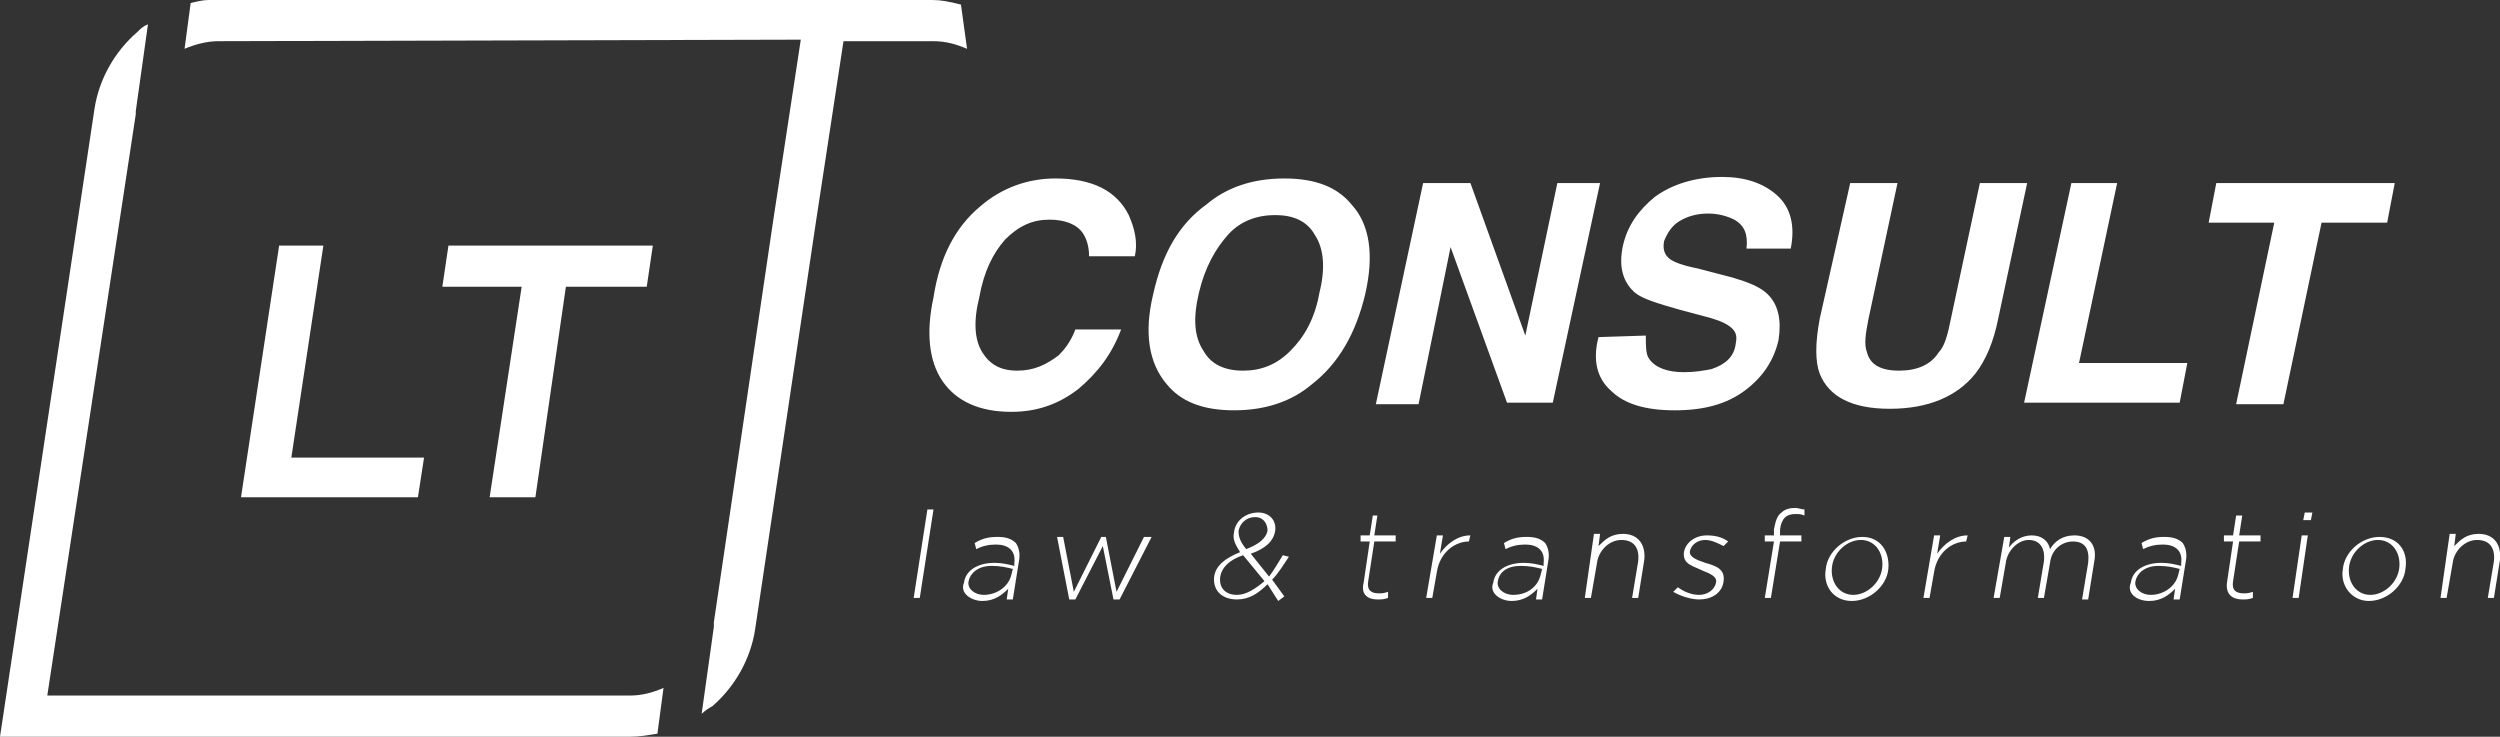
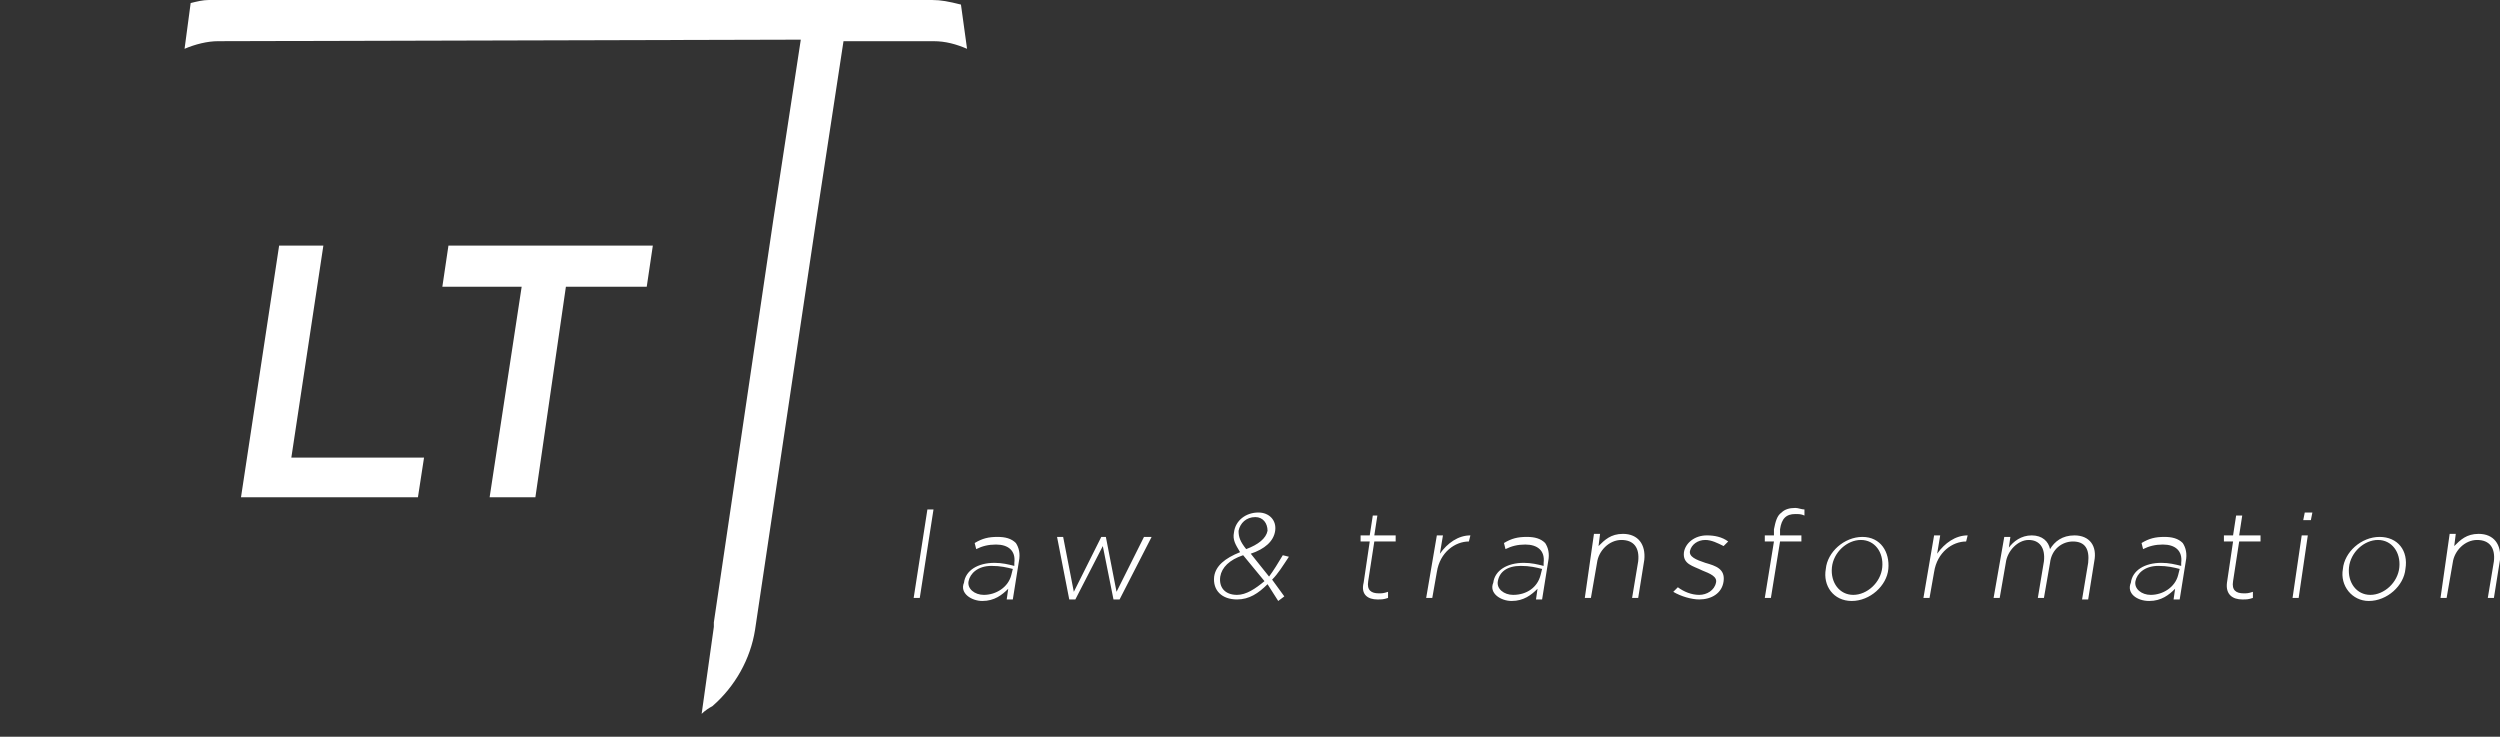
<svg xmlns="http://www.w3.org/2000/svg" id="Слой_1" x="0px" y="0px" viewBox="0 0 163.9 48.3" style="enable-background:new 0 0 163.9 48.3;" xml:space="preserve">
  <rect x="0" y="0" width="163.9" height="48.3" fill="#333333" stroke="none" />
  <style type="text/css"> .st0{fill:#FFFFFF;} </style>
  <path class="st0" d="M52.5,2.6l-1.8,11.8l-3.9,26.4c0,0.1,0,0.2,0,0.3L46,46.8c0.2-0.2,0.5-0.4,0.7-0.5c1.5-1.3,2.5-3.1,2.8-5 l4-26.8l1.8-11.8h5.9c0.8,0,1.5,0.2,2.2,0.5L63,0.3C62.2,0.1,61.7,0,61.1,0h-5.5l0,0H13.7c-0.4,0-0.8,0.1-1.2,0.2l-0.4,3 c0.7-0.3,1.5-0.5,2.2-0.5" />
  <polygon class="st0" points="15.8,32.6 27.4,32.6 27.8,30 19.1,30 21.2,16.1 18.3,16.1 " />
  <polygon class="st0" points="32.1,32.6 35.1,32.6 37.1,18.8 42.4,18.8 42.8,16.1 29.4,16.1 29,18.8 34.2,18.8 " />
-   <path class="st0" d="M3.1,45.6h38.2c0.8,0,1.5-0.2,2.2-0.5l-0.4,3c-0.6,0.1-1.2,0.2-1.8,0.2H0L6.2,7.1c0.3-1.9,1.3-3.7,2.8-5 c0.2-0.2,0.4-0.4,0.7-0.5L8.9,7.3c0,0,0,0.1,0,0.2L3.1,45.6z" />
-   <path class="st0" d="M157,12l-0.5,2.6h-4.3l-2.5,11.9h-3.1l2.5-11.9h-4.3l0.5-2.6H157z M135.8,12h3l-2.5,11.8h7.1l-0.5,2.6h-10.2 L135.8,12z M121.3,12h3.1l-1.9,8.9c-0.2,1-0.3,1.7-0.1,2.2c0.2,0.8,0.9,1.2,2.1,1.2s2.1-0.4,2.6-1.2c0.4-0.4,0.6-1.2,0.8-2.2 l1.9-8.9h3.1l-1.9,8.9c-0.3,1.5-0.8,2.7-1.5,3.6c-1.2,1.5-3.1,2.3-5.6,2.3s-4-0.8-4.6-2.3c-0.3-0.8-0.3-2,0-3.6L121.3,12z M107.9,22 c0,0.7,0,1.2,0.2,1.5c0.4,0.6,1.2,0.9,2.3,0.9c0.7,0,1.3-0.1,1.8-0.2c0.9-0.3,1.5-0.8,1.6-1.7c0.1-0.5,0-0.8-0.4-1.1 c-0.4-0.3-1-0.5-1.8-0.7l-1.5-0.4c-1.4-0.4-2.4-0.7-2.9-1.1c-0.8-0.7-1.1-1.7-0.8-3.1c0.3-1.3,1-2.3,2.1-3.2 c1.1-0.8,2.6-1.3,4.4-1.3c1.5,0,2.7,0.4,3.6,1.2s1.2,2,0.9,3.5h-2.9c0.1-0.9-0.1-1.5-0.8-1.9c-0.4-0.2-1-0.4-1.7-0.4 c-0.8,0-1.4,0.2-1.9,0.5s-0.8,0.8-1,1.3c-0.1,0.5,0,0.9,0.4,1.2c0.3,0.2,0.8,0.4,1.8,0.6l2.3,0.6c1,0.3,1.8,0.6,2.3,1.1 c0.7,0.7,0.9,1.7,0.7,3c-0.3,1.3-1,2.4-2.2,3.3s-2.7,1.3-4.6,1.3s-3.3-0.4-4.2-1.3c-0.9-0.8-1.2-2-0.8-3.5L107.9,22z M93.3,12h3.1 l3.6,10l2.1-10h2.8l-3.1,14.4h-3l-3.7-10.2L93,26.5h-2.8L93.3,12z M86,25.2c-1.3,1.1-3,1.7-5.1,1.7s-3.5-0.6-4.4-1.7 c-1.2-1.4-1.5-3.4-0.9-5.9c0.6-2.7,1.7-4.6,3.5-5.9c1.3-1.1,3-1.7,5.1-1.7s3.5,0.6,4.4,1.7c1.2,1.3,1.5,3.3,0.9,5.9 C88.9,21.8,87.8,23.8,86,25.2z M86.5,19.2c0.4-1.6,0.3-2.9-0.3-3.8c-0.5-0.9-1.4-1.3-2.6-1.3s-2.3,0.4-3.1,1.3 c-0.8,0.9-1.5,2.1-1.9,3.8s-0.3,2.9,0.3,3.8c0.5,0.9,1.4,1.3,2.6,1.3s2.2-0.4,3.1-1.3S86.2,20.9,86.5,19.2z M64.3,13.5 c1.4-1.2,3.1-1.8,4.9-1.8c2.4,0,4,0.8,4.8,2.4c0.4,0.9,0.6,1.8,0.4,2.7h-3c0-0.7-0.2-1.2-0.4-1.5c-0.4-0.6-1.2-0.9-2.2-0.9 c-1.1,0-2,0.4-2.9,1.3c-0.8,0.9-1.4,2.1-1.7,3.8c-0.4,1.6-0.3,2.8,0.2,3.6c0.5,0.8,1.2,1.2,2.3,1.2s1.9-0.4,2.7-1 c0.4-0.4,0.8-0.9,1.1-1.7h3c-0.6,1.6-1.5,2.8-2.8,3.9c-1.3,1-2.7,1.5-4.4,1.5c-2.1,0-3.6-0.7-4.5-2s-1.1-3.2-0.6-5.5 C61.6,16.9,62.6,14.9,64.3,13.5z" />
  <path class="st0" d="M160,39.2h0.4l0.4-2.3c0.1-0.8,0.8-1.5,1.6-1.5s1.2,0.5,1.1,1.4l-0.4,2.4h0.4l0.4-2.5c0.1-1-0.4-1.7-1.4-1.7 c-0.8,0-1.2,0.4-1.6,0.8L161,35h-0.4L160,39.2z M155.4,39c-0.9,0-1.5-0.8-1.4-1.8s1-1.8,1.9-1.8s1.5,0.8,1.4,1.8 C157.2,38.2,156.3,39,155.4,39z M155.3,39.4c1.2,0,2.3-1,2.4-2.1c0.2-1.2-0.5-2.1-1.7-2.1s-2.3,1-2.4,2.1 C153.4,38.4,154.2,39.4,155.3,39.4z M151,34.1h0.5l0.1-0.5h-0.5L151,34.1z M150.3,39.2h0.4l0.6-4.1h-0.4L150.3,39.2z M147,39.3 c0.3,0,0.4,0,0.7-0.1v-0.4c-0.3,0.1-0.4,0.1-0.6,0.1c-0.5,0-0.8-0.2-0.7-0.8l0.4-2.6h1.4v-0.4h-1.4l0.2-1.3h-0.4l-0.2,1.3h-0.6v0.4 h0.6l-0.4,2.7C145.9,39,146.4,39.3,147,39.3z M141,39c-0.6,0-1.1-0.4-1-0.9s0.6-1,1.5-1c0.6,0,1,0.1,1.4,0.2l-0.1,0.4 C142.6,38.5,141.8,39,141,39z M140.9,39.4c0.8,0,1.3-0.4,1.7-0.8l-0.1,0.7h0.4l0.4-2.5c0.1-0.5,0-0.9-0.2-1.2 c-0.3-0.3-0.7-0.4-1.2-0.4c-0.6,0-1,0.1-1.5,0.4l0.1,0.4c0.4-0.2,0.8-0.3,1.3-0.3c0.8,0,1.3,0.4,1.2,1.2v0.2 c-0.4-0.1-0.8-0.2-1.3-0.2c-1.1,0-1.9,0.5-2,1.3C139.4,38.9,140.1,39.4,140.9,39.4z M130.7,39.2h0.4l0.4-2.3 c0.1-0.8,0.8-1.5,1.5-1.5s1.1,0.5,1,1.4l-0.4,2.4h0.4l0.4-2.3c0.1-0.9,0.8-1.4,1.5-1.4c0.8,0,1.1,0.5,1,1.4l-0.4,2.4h0.4l0.4-2.5 c0.2-1-0.3-1.7-1.3-1.7c-0.8,0-1.3,0.4-1.6,0.9c-0.1-0.5-0.5-0.9-1.2-0.9s-1.2,0.4-1.5,0.8l0.1-0.7h-0.4L130.7,39.2z M126.1,39.2 h0.4l0.3-1.7c0.2-1.3,1.2-2,2.1-2l0,0l0.1-0.4c-0.8,0-1.5,0.5-2,1.2l0.2-1.2h-0.4L126.1,39.2z M121.5,39c-0.9,0-1.5-0.8-1.4-1.8 s1-1.8,1.9-1.8s1.5,0.8,1.4,1.8S122.4,39,121.5,39z M121.4,39.4c1.2,0,2.3-1,2.4-2.1s-0.5-2.1-1.7-2.1s-2.3,1-2.4,2.1 C119.5,38.4,120.2,39.4,121.4,39.4z M115.7,39.2h0.4l0.6-3.7h1.4v-0.4h-1.4v-0.4c0.1-0.7,0.4-1,1-1c0.2,0,0.4,0,0.6,0.1v-0.4 c-0.2,0-0.4-0.1-0.6-0.1c-0.4,0-0.7,0.1-0.9,0.3c-0.3,0.2-0.4,0.6-0.5,1.1v0.4h-0.6v0.4h0.6L115.7,39.2z M111.4,39.3 c0.8,0,1.5-0.4,1.6-1.2s-0.5-1-1.2-1.2c-0.6-0.2-1.1-0.4-1-0.8c0.1-0.4,0.5-0.7,1-0.7c0.4,0,0.8,0.2,1.2,0.4l0.3-0.3 c-0.4-0.3-0.9-0.4-1.4-0.4c-0.8,0-1.4,0.5-1.5,1.1c-0.1,0.8,0.6,0.9,1.2,1.2c0.5,0.2,1,0.4,0.9,0.8c-0.1,0.5-0.6,0.8-1.1,0.8 s-1-0.2-1.4-0.5l-0.3,0.3C110.2,39.1,110.9,39.3,111.4,39.3z M103.9,39.2h0.4l0.4-2.3c0.1-0.8,0.8-1.5,1.6-1.5 c0.8,0,1.2,0.5,1.1,1.4l-0.4,2.4h0.4l0.4-2.5c0.1-1-0.4-1.7-1.4-1.7c-0.8,0-1.2,0.4-1.6,0.8l0.1-0.8h-0.4L103.9,39.2z M99.2,39 c-0.6,0-1.1-0.4-1-0.9c0.1-0.6,0.6-1,1.5-1c0.6,0,1,0.1,1.4,0.2l-0.1,0.4C100.8,38.5,100.1,39,99.2,39z M99.1,39.4 c0.8,0,1.3-0.4,1.7-0.8l-0.1,0.7h0.4l0.4-2.5c0.1-0.5,0-0.9-0.2-1.2c-0.3-0.3-0.7-0.4-1.2-0.4c-0.6,0-1,0.1-1.5,0.4l0.1,0.4 c0.4-0.2,0.8-0.3,1.3-0.3c0.8,0,1.3,0.4,1.2,1.2v0.2c-0.4-0.1-0.8-0.2-1.3-0.2c-1.1,0-1.9,0.5-2,1.3C97.6,38.9,98.4,39.4,99.1,39.4z M93.5,39.2h0.4l0.3-1.7c0.2-1.3,1.2-2,2.1-2l0,0l0.1-0.4c-0.8,0-1.5,0.5-2,1.2l0.2-1.2h-0.4L93.5,39.2z M90.3,39.3 c0.3,0,0.4,0,0.7-0.1v-0.4c-0.3,0.1-0.4,0.1-0.6,0.1c-0.5,0-0.8-0.2-0.7-0.8l0.4-2.6h1.4v-0.4h-1.4l0.2-1.3H90l-0.2,1.3h-0.6v0.4 h0.6l-0.4,2.7C89.2,39,89.7,39.3,90.3,39.3z M81.7,36c-0.4-0.5-0.5-0.8-0.5-1.2c0.1-0.5,0.5-0.9,1.1-0.9c0.5,0,0.8,0.4,0.8,0.9 C83,35.3,82.5,35.7,81.7,36z M81.1,39c-0.8,0-1.2-0.5-1.1-1.2c0.1-0.6,0.6-1.1,1.5-1.4l1.4,1.7C82.3,38.6,81.7,39,81.1,39z M83.8,39.4l0.4-0.3L83.4,38c0.4-0.4,0.7-0.9,1.1-1.5l-0.4-0.1c-0.3,0.5-0.6,1-0.9,1.4L82,36.3c0.9-0.3,1.5-0.8,1.6-1.5 s-0.4-1.2-1.1-1.2c-0.8,0-1.5,0.5-1.6,1.3c-0.1,0.5,0.1,0.8,0.4,1.3c-1,0.4-1.6,0.9-1.7,1.6c-0.1,0.9,0.5,1.5,1.5,1.5 c0.8,0,1.4-0.4,2-1L83.8,39.4z M70.1,39.3h0.4l1.8-3.5l0.7,3.5h0.4l2.1-4.1H75l-1.8,3.6l-0.7-3.6h-0.3l-1.8,3.6l-0.7-3.6h-0.4 L70.1,39.3z M64.5,39c-0.6,0-1.1-0.4-1-0.9s0.6-1,1.5-1c0.6,0,1,0.1,1.4,0.2l-0.1,0.4C66.1,38.5,65.3,39,64.5,39z M64.4,39.4 c0.8,0,1.3-0.4,1.7-0.8L66,39.3h0.4l0.4-2.5c0.1-0.5,0-0.9-0.2-1.2c-0.3-0.3-0.7-0.4-1.2-0.4c-0.6,0-1,0.1-1.5,0.4L64,36 c0.4-0.2,0.8-0.3,1.3-0.3c0.8,0,1.3,0.4,1.2,1.2v0.2c-0.4-0.1-0.8-0.2-1.3-0.2c-1.1,0-1.9,0.5-2,1.3C62.9,38.9,63.7,39.4,64.4,39.4z M59.9,39.2h0.4l0.9-5.8h-0.4L59.9,39.2z" />
</svg>